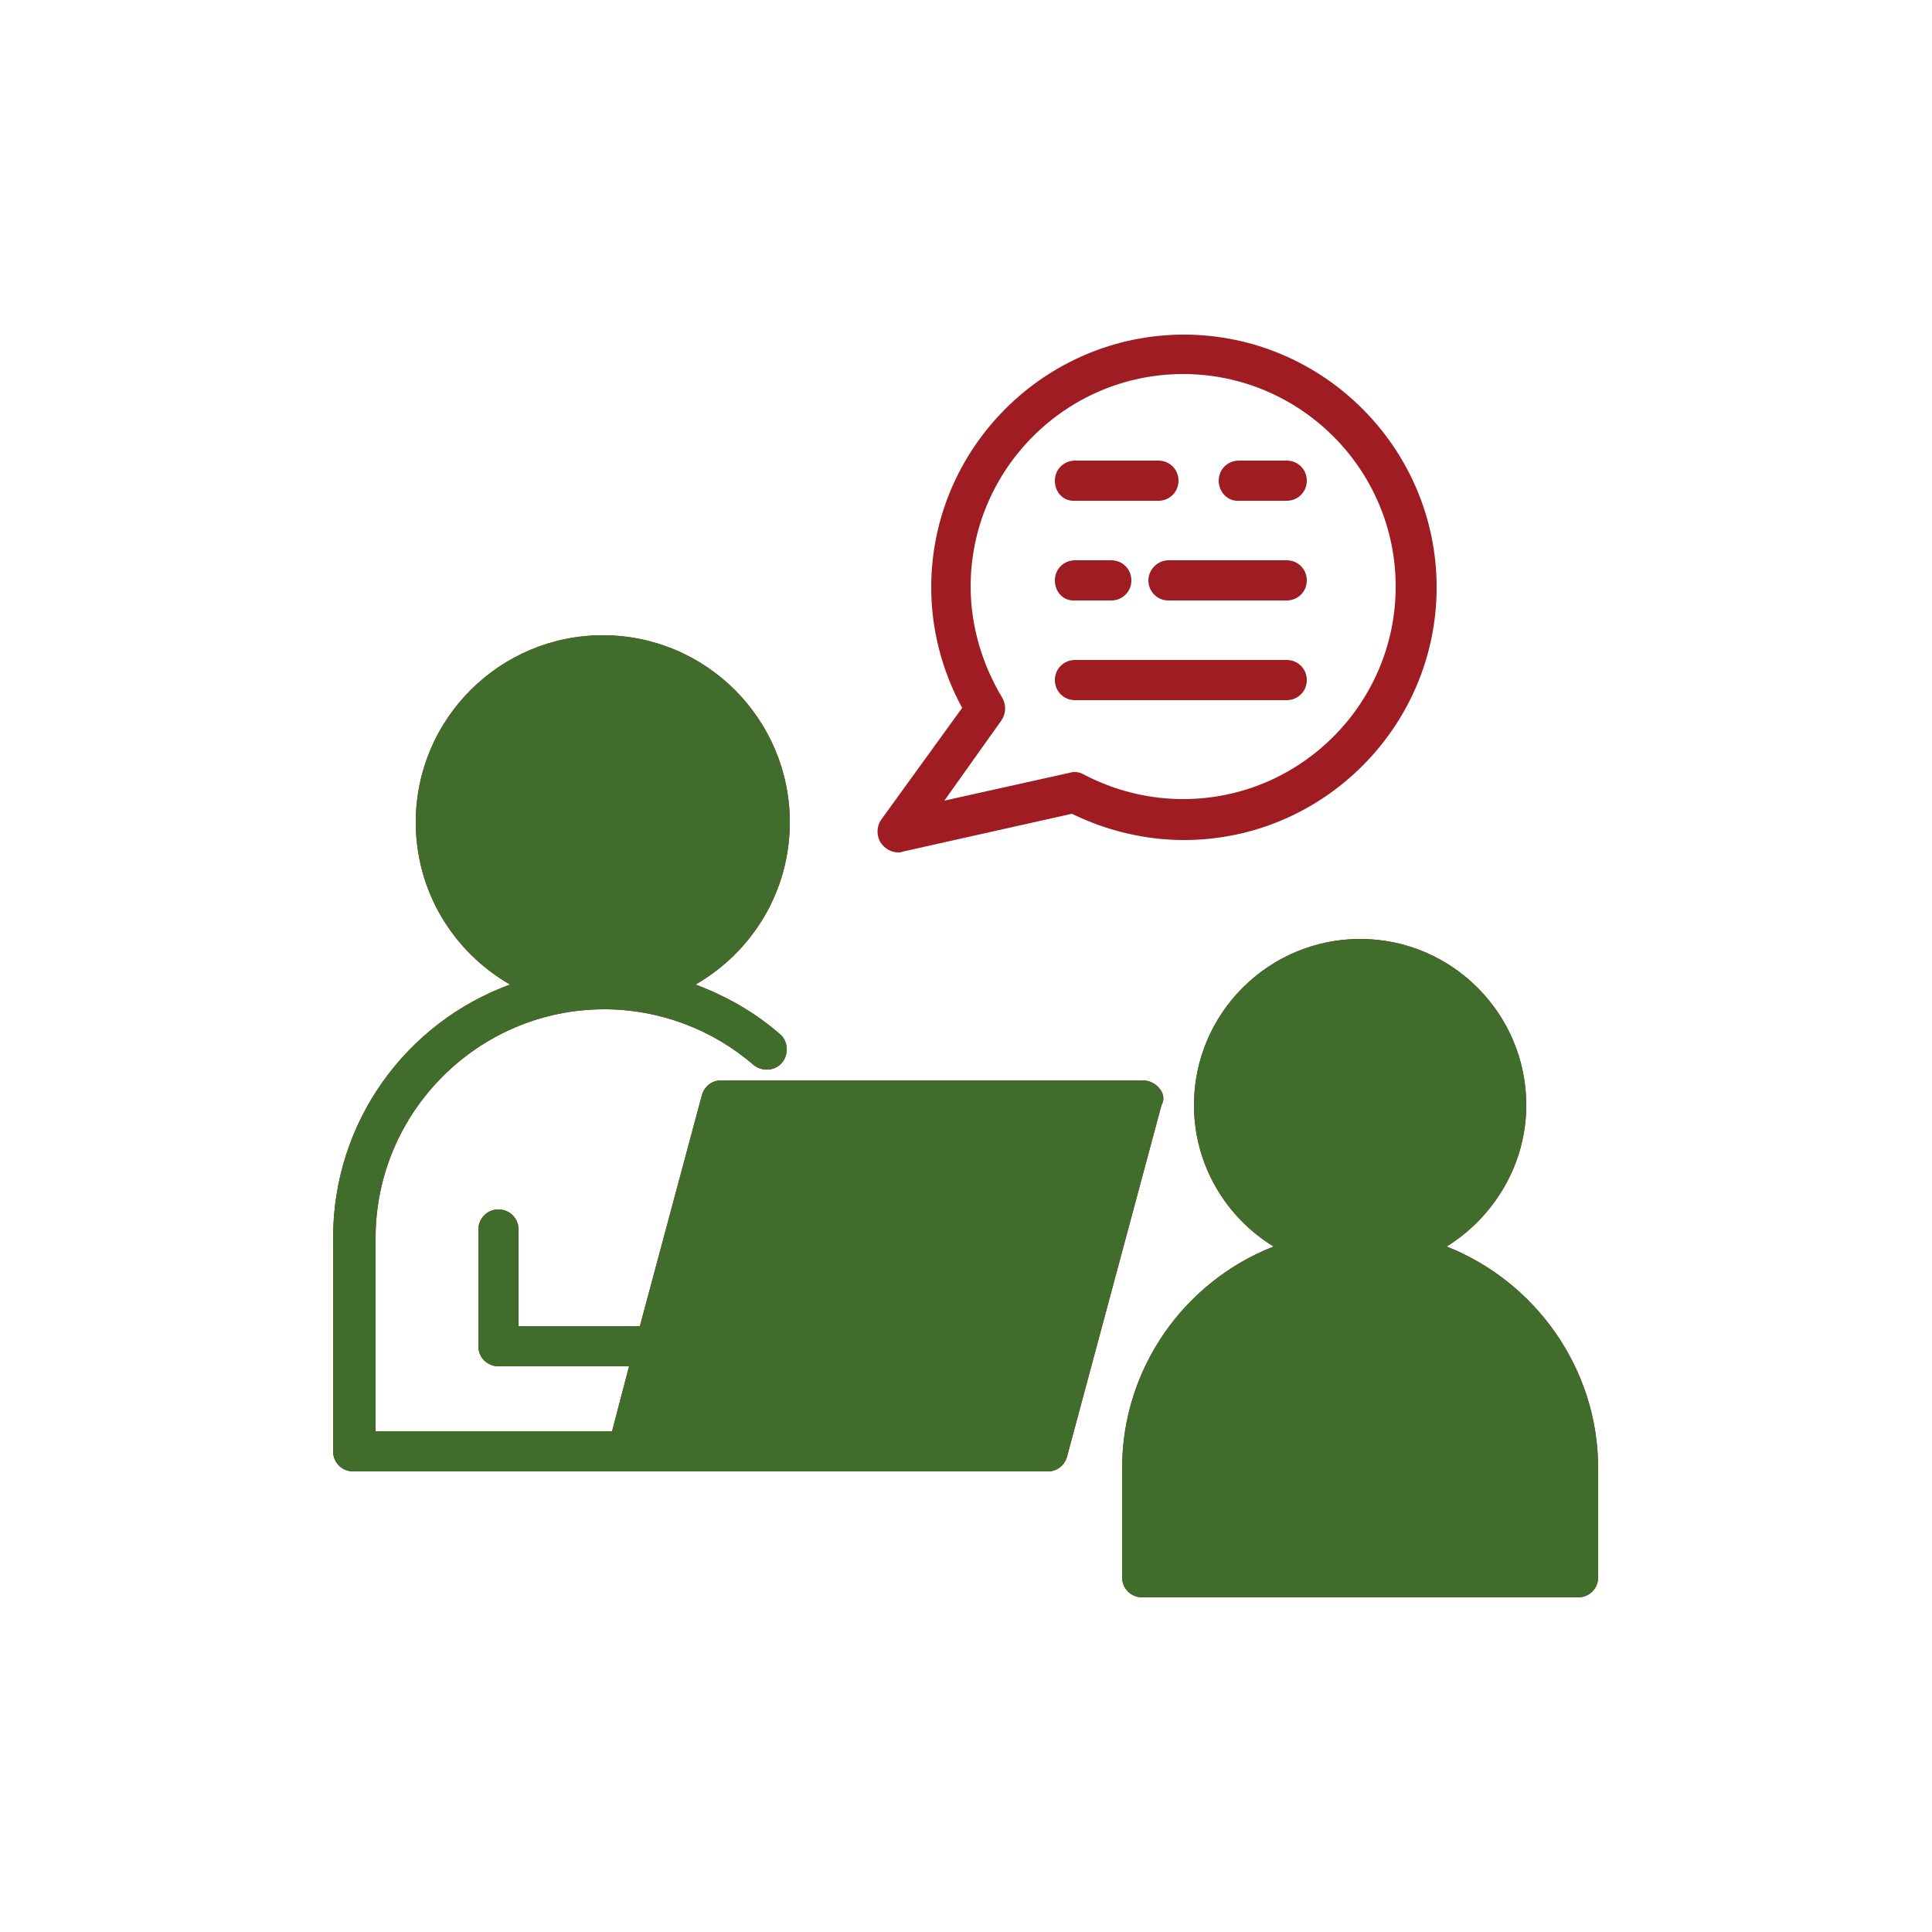
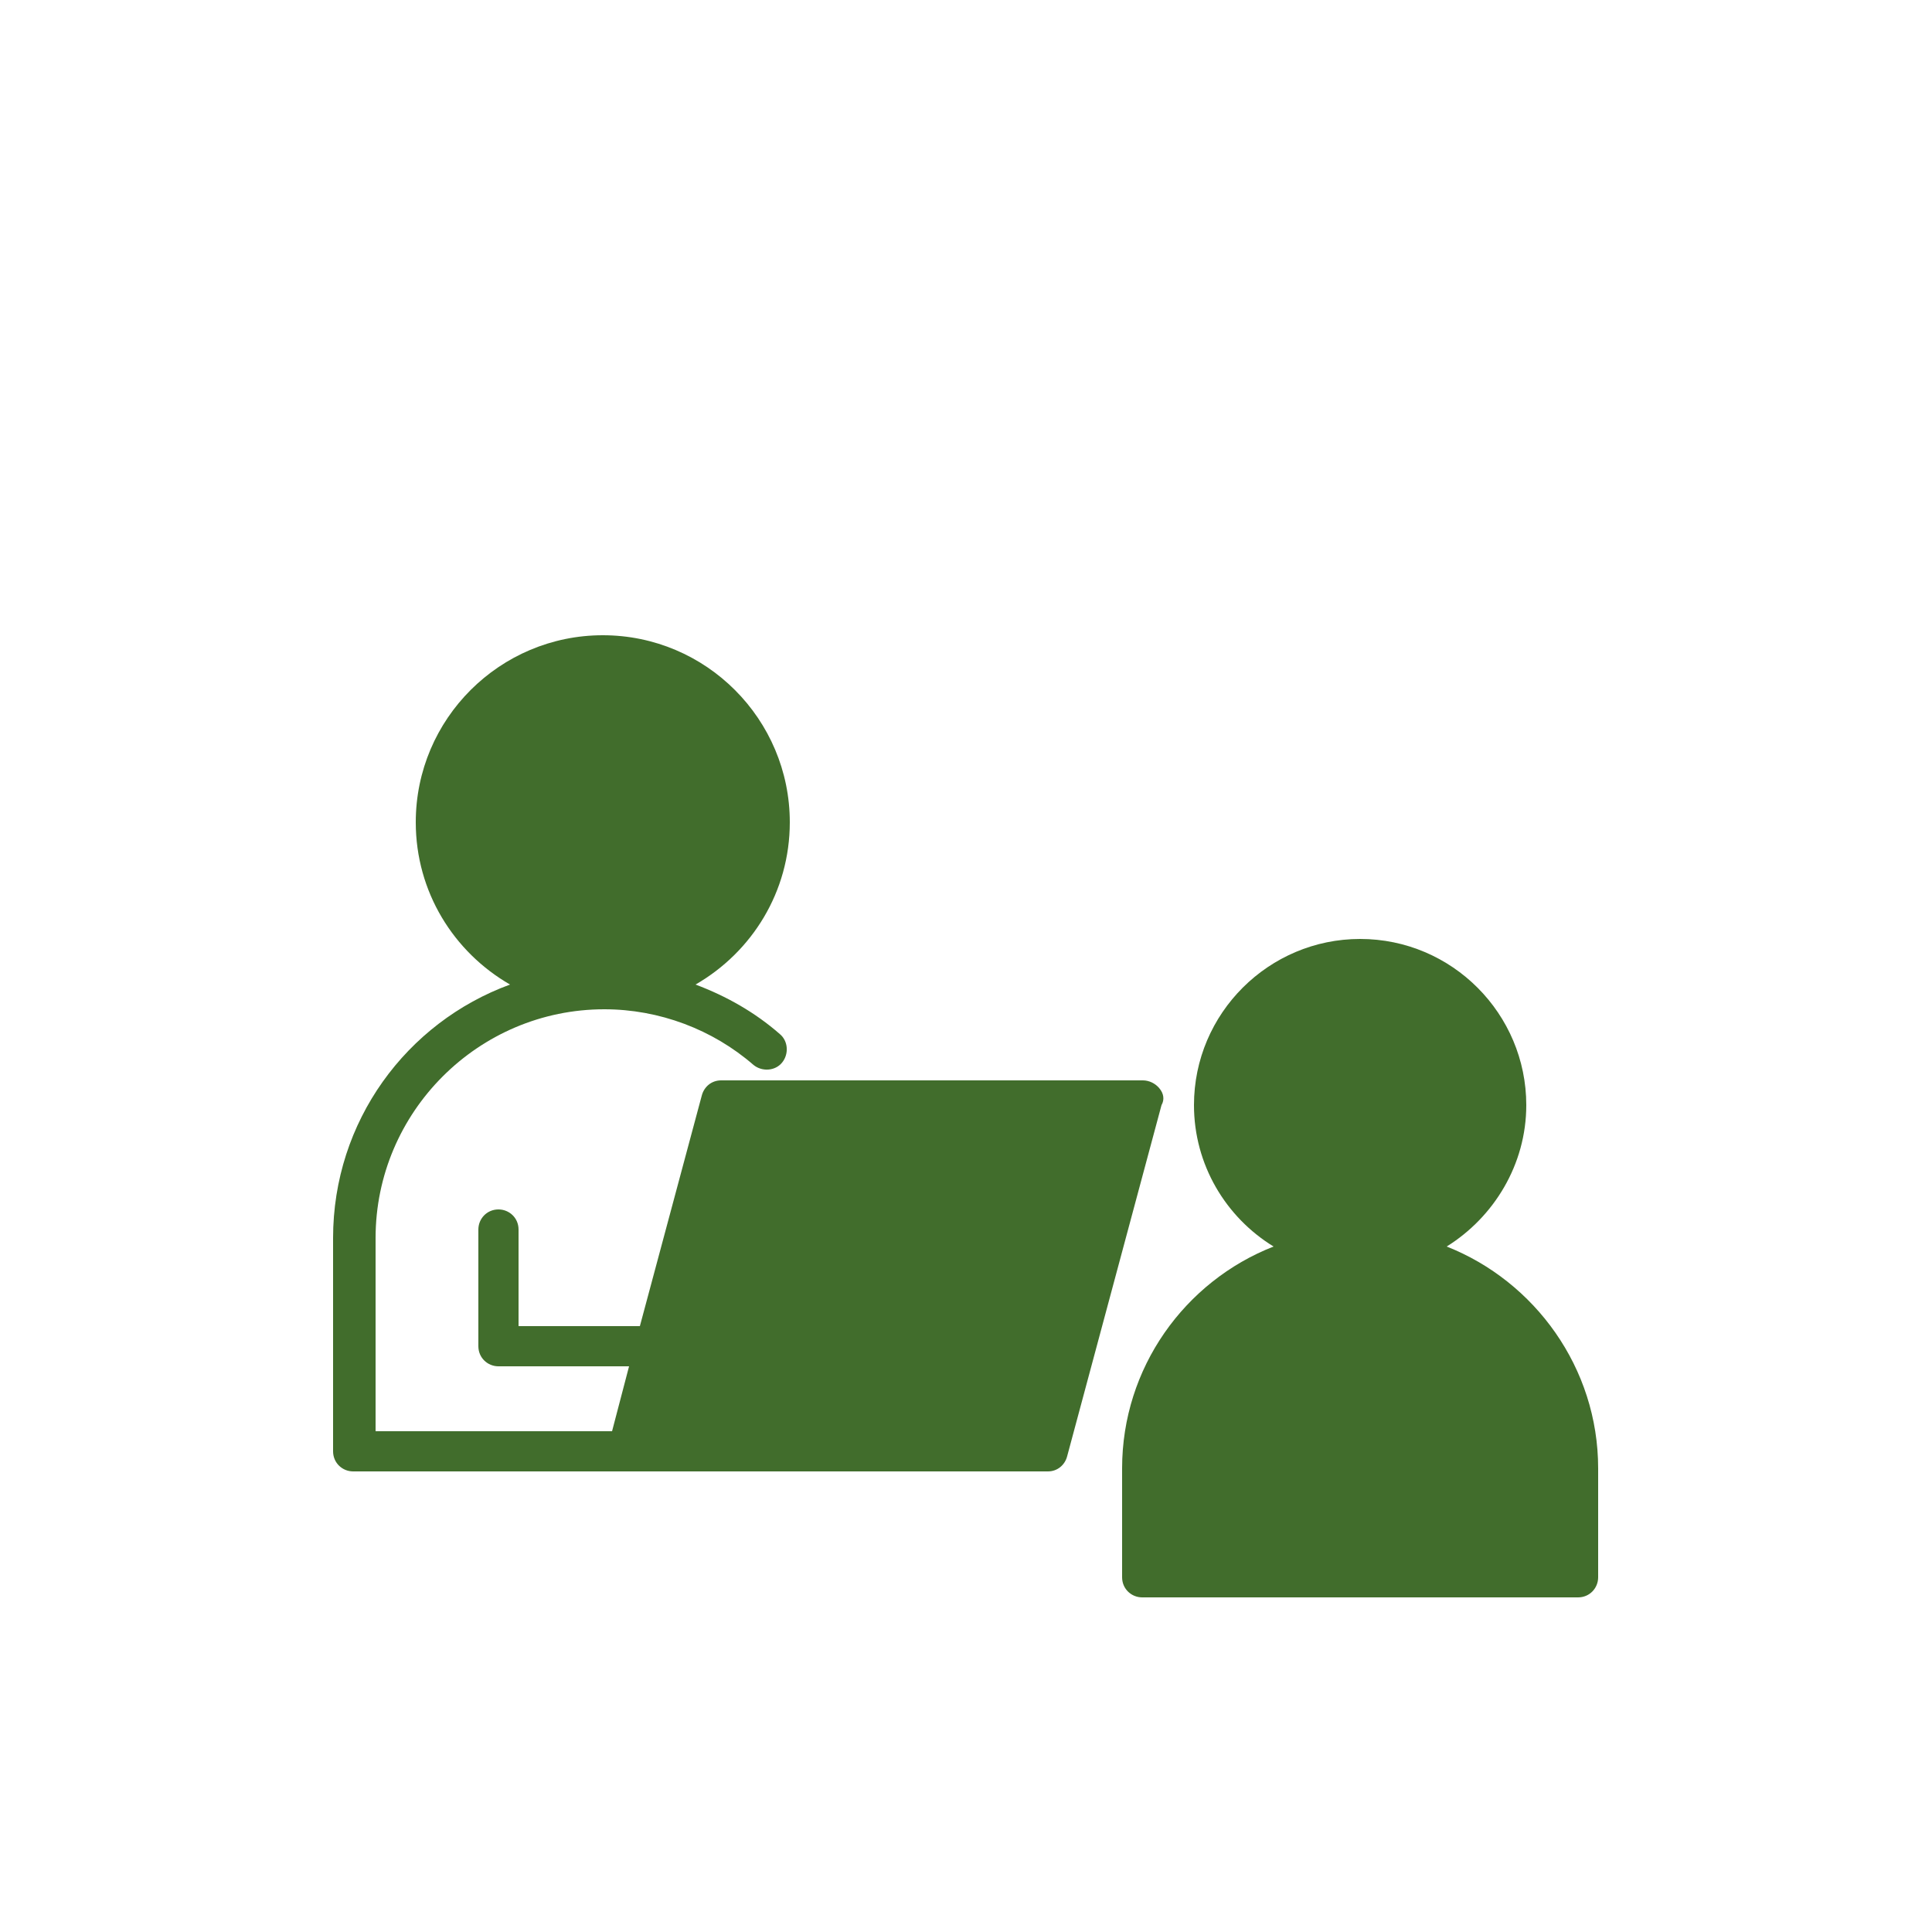
<svg xmlns="http://www.w3.org/2000/svg" id="Livello_1" x="0px" y="0px" viewBox="0 0 250 250" style="enable-background:new 0 0 250 250;" xml:space="preserve">
  <style type="text/css">	.st0{fill:#416D2C;}	.st1{fill:#9F1C23;}</style>
  <path class="st0" d="M237.4-166.4c-4.3,4.4-8.4,9-12.9,13C207.2-138,187.9-125.8,166-118c-13.6,4.8-27.6,7.5-42.1,7.3 c-17.7-0.2-34.6-4.5-50.7-11.7C51-132.2,31.8-146.2,15-163.6c-3.2-3.3-3.2-5.1,0-8.4c19.9-20.4,42.8-36.2,69.8-45.8 c29.5-10.4,58.7-9.2,87.5,2.6c23.7,9.7,44.1,24.2,62,42.4c1.1,1.1,2,2.4,3.1,3.7C237.4-168.2,237.4-167.3,237.4-166.4z M125.1-216 c-26.6,0-48.3,21.7-48.3,48.3s21.7,48.3,48.3,48.3s48.3-21.7,48.3-48.3C173.3-194.3,151.7-216,125.1-216z M165.8-127.5 c23.4-8.8,43.4-22.7,61.1-40.2c-14.8-16-48.7-38.2-61.2-40.3C187.7-185.7,187.5-149.8,165.8-127.5z M84.3-127.5 C73.7-138.9,68-152.3,68-167.8s5.8-28.8,16.3-40.2c-23.5,8.8-43.5,22.7-61.3,40.3C41-150.2,60.9-136.2,84.3-127.5z" />
  <g>
-     <path class="st1" d="M120.7-260c0-4.2,0-8.3,0-12.5c0-3,1.7-5,4.3-5c2.6,0,4.4,1.9,4.4,4.9c0,8.4,0,16.8,0,25.2c0,3-1.8,5-4.3,5  c-2.7,0-4.4-2-4.4-5.1C120.6-251.7,120.7-255.8,120.7-260z" />
-     <path class="st1" d="M164.8-231.4c-3.2-0.5-5.3-3.4-4.4-6.1c0.2-0.5,0.5-1.1,0.8-1.6c4.1-7.1,8.3-14.3,12.4-21.4  c1-1.8,2.4-3,4.5-2.9c3.2,0.2,5.1,3.6,3.5,6.5c-4.3,7.7-8.7,15.3-13.3,22.9C167.6-232.8,166-232.2,164.8-231.4z" />
-     <path class="st1" d="M73.2-263.4c0.6,0.5,2.2,1.2,3,2.4c4.4,7.4,8.7,14.9,13,22.3c1.4,2.5,0.7,5-1.5,6.3c-2.1,1.2-4.6,0.5-6-1.8  c-4.4-7.5-8.8-15-13-22.6C66.9-259.8,69-263.4,73.2-263.4z" />
-   </g>
+     </g>
  <path class="st0" d="M124.9-189.7c12.1,0,22,9.7,22,21.8c0.1,12.2-9.8,22.1-21.9,22.1c-12,0-21.9-9.9-21.9-21.9 C103.1-179.8,112.9-189.7,124.9-189.7z" />
  <g>
-     <path class="st1" d="M150,140.8c-0.5-0.6-1.3-1-2.1-1H93.3c-1.2,0-2.2,0.8-2.5,2l-8,29.8H67.1v-12.5c0-1.5-1.2-2.6-2.6-2.6  c-1.5,0-2.6,1.2-2.6,2.6v15.1c0,1.5,1.2,2.6,2.6,2.6h16.9l-2.2,8.4l-30.6,0v-25c0-16.3,13.3-29.6,29.6-29.6c7.1,0,14,2.6,19.3,7.2  c1.1,0.9,2.8,0.8,3.7-0.3c0.9-1.1,0.8-2.8-0.3-3.7c-3.2-2.8-6.9-4.9-10.9-6.4c7.3-4.2,12.2-12,12.2-21c0-13.3-10.8-24.2-24.2-24.2  c-13.3,0-24.2,10.8-24.2,24.2c0,9,4.9,16.8,12.2,21c-13.4,4.9-22.9,17.7-22.9,32.8v27.6c0,1.5,1.2,2.6,2.6,2.6h89.9  c1.2,0,2.2-0.8,2.5-2l12.2-45.4C150.7,142.3,150.6,141.5,150,140.8L150,140.8z M59.2,106.5c0-10.4,8.5-18.9,18.9-18.9  S97,96.1,97,106.5s-8.5,18.9-18.9,18.9S59.2,116.9,59.2,106.5z M133.8,185.2H84.6l10.7-40.1h49.2L133.8,185.2L133.8,185.2z   M187.2,161.3c6.1-3.8,10.3-10.6,10.3-18.3c0-11.8-9.6-21.5-21.5-21.5c-11.8,0-21.5,9.6-21.5,21.5c0,7.7,4.1,14.5,10.3,18.3  c-11.5,4.5-19.6,15.7-19.6,28.7v14.1c0,1.5,1.2,2.6,2.6,2.6h56.4c1.5,0,2.6-1.2,2.6-2.6V190C206.8,177,198.6,165.8,187.2,161.3  L187.2,161.3z M159.7,143c0-8.9,7.3-16.2,16.2-16.2c8.9,0,16.2,7.3,16.2,16.2s-7.3,16.2-16.2,16.2C167,159.2,159.7,151.9,159.7,143  z M201.5,201.5h-51.2V190c0-14.1,11.5-25.6,25.6-25.6c14.1,0,25.6,11.5,25.6,25.6L201.5,201.5L201.5,201.5z M116.2,110.3  c0.2,0,0.4,0,0.6-0.1l21.9-4.9c4.5,2.2,9.5,3.4,14.5,3.4c18,0,32.7-14.7,32.7-32.7c0-18-14.7-32.7-32.7-32.7  c-18,0-32.7,14.7-32.7,32.7c0,5.5,1.4,10.8,4,15.6L114,106.1c-0.6,0.9-0.6,2.1,0,3C114.5,109.8,115.3,110.3,116.2,110.3  L116.2,110.3z M129.6,93.2c0.6-0.9,0.6-2,0.1-2.9c-2.6-4.3-4.1-9.3-4.1-14.4c0-15.1,12.3-27.5,27.5-27.5  c15.1,0,27.5,12.3,27.5,27.5c0,15.1-12.3,27.5-27.5,27.5c-4.5,0-8.9-1.1-12.9-3.2c-0.5-0.3-1.2-0.4-1.8-0.2l-16.2,3.6L129.6,93.2  L129.6,93.2z M157.7,62.2c0-1.5,1.2-2.6,2.6-2.6h6.2c1.5,0,2.6,1.2,2.6,2.6c0,1.5-1.2,2.6-2.6,2.6h-6.2  C158.9,64.9,157.7,63.7,157.7,62.2z M136.5,62.2c0-1.5,1.2-2.6,2.6-2.6h10.8c1.5,0,2.6,1.2,2.6,2.6c0,1.5-1.2,2.6-2.6,2.6h-10.8  C137.6,64.9,136.5,63.7,136.5,62.2z M151.2,72.5h15.3c1.5,0,2.6,1.2,2.6,2.6c0,1.5-1.2,2.6-2.6,2.6h-15.3c-1.5,0-2.6-1.2-2.6-2.6  C148.6,73.7,149.8,72.5,151.2,72.5z M136.5,75.1c0-1.5,1.2-2.6,2.6-2.6h4.7c1.5,0,2.6,1.2,2.6,2.6c0,1.5-1.2,2.6-2.6,2.6h-4.7  C137.6,77.8,136.5,76.6,136.5,75.1z M139.1,90.6c-1.5,0-2.6-1.2-2.6-2.6c0-1.5,1.2-2.6,2.6-2.6h27.4c1.5,0,2.6,1.2,2.6,2.6  c0,1.5-1.2,2.6-2.6,2.6H139.1z" />
    <path class="st0" d="M150,140.8c-0.5-0.6-1.3-1-2.1-1H93.3c-1.2,0-2.2,0.8-2.5,2l-8,29.8H67.1v-12.5c0-1.5-1.2-2.6-2.6-2.6  c-1.5,0-2.6,1.2-2.6,2.6v15.1c0,1.5,1.2,2.6,2.6,2.6h16.9l-2.2,8.4l-30.6,0v-25c0-16.3,13.3-29.6,29.6-29.6c7.1,0,14,2.6,19.3,7.2  c1.1,0.9,2.8,0.8,3.7-0.3c0.9-1.1,0.8-2.8-0.3-3.7c-3.2-2.8-6.9-4.9-10.9-6.4c7.3-4.2,12.2-12,12.2-21c0-13.3-10.8-24.2-24.2-24.2  c-13.3,0-24.2,10.8-24.2,24.2c0,9,4.9,16.8,12.2,21c-13.4,4.9-22.9,17.7-22.9,32.8v27.6c0,1.5,1.2,2.6,2.6,2.6h89.9  c1.2,0,2.2-0.8,2.5-2l12.2-45.4C150.7,142.3,150.6,141.5,150,140.8L150,140.8z" />
    <path class="st0" d="M187.2,161.3c6.1-3.8,10.3-10.6,10.3-18.3c0-11.8-9.6-21.5-21.5-21.5c-11.8,0-21.5,9.6-21.5,21.5  c0,7.7,4.1,14.5,10.3,18.3c-11.5,4.5-19.6,15.7-19.6,28.7v14.1c0,1.5,1.2,2.6,2.6,2.6h56.4c1.5,0,2.6-1.2,2.6-2.6V190  C206.8,177,198.6,165.8,187.2,161.3L187.2,161.3z" />
  </g>
</svg>